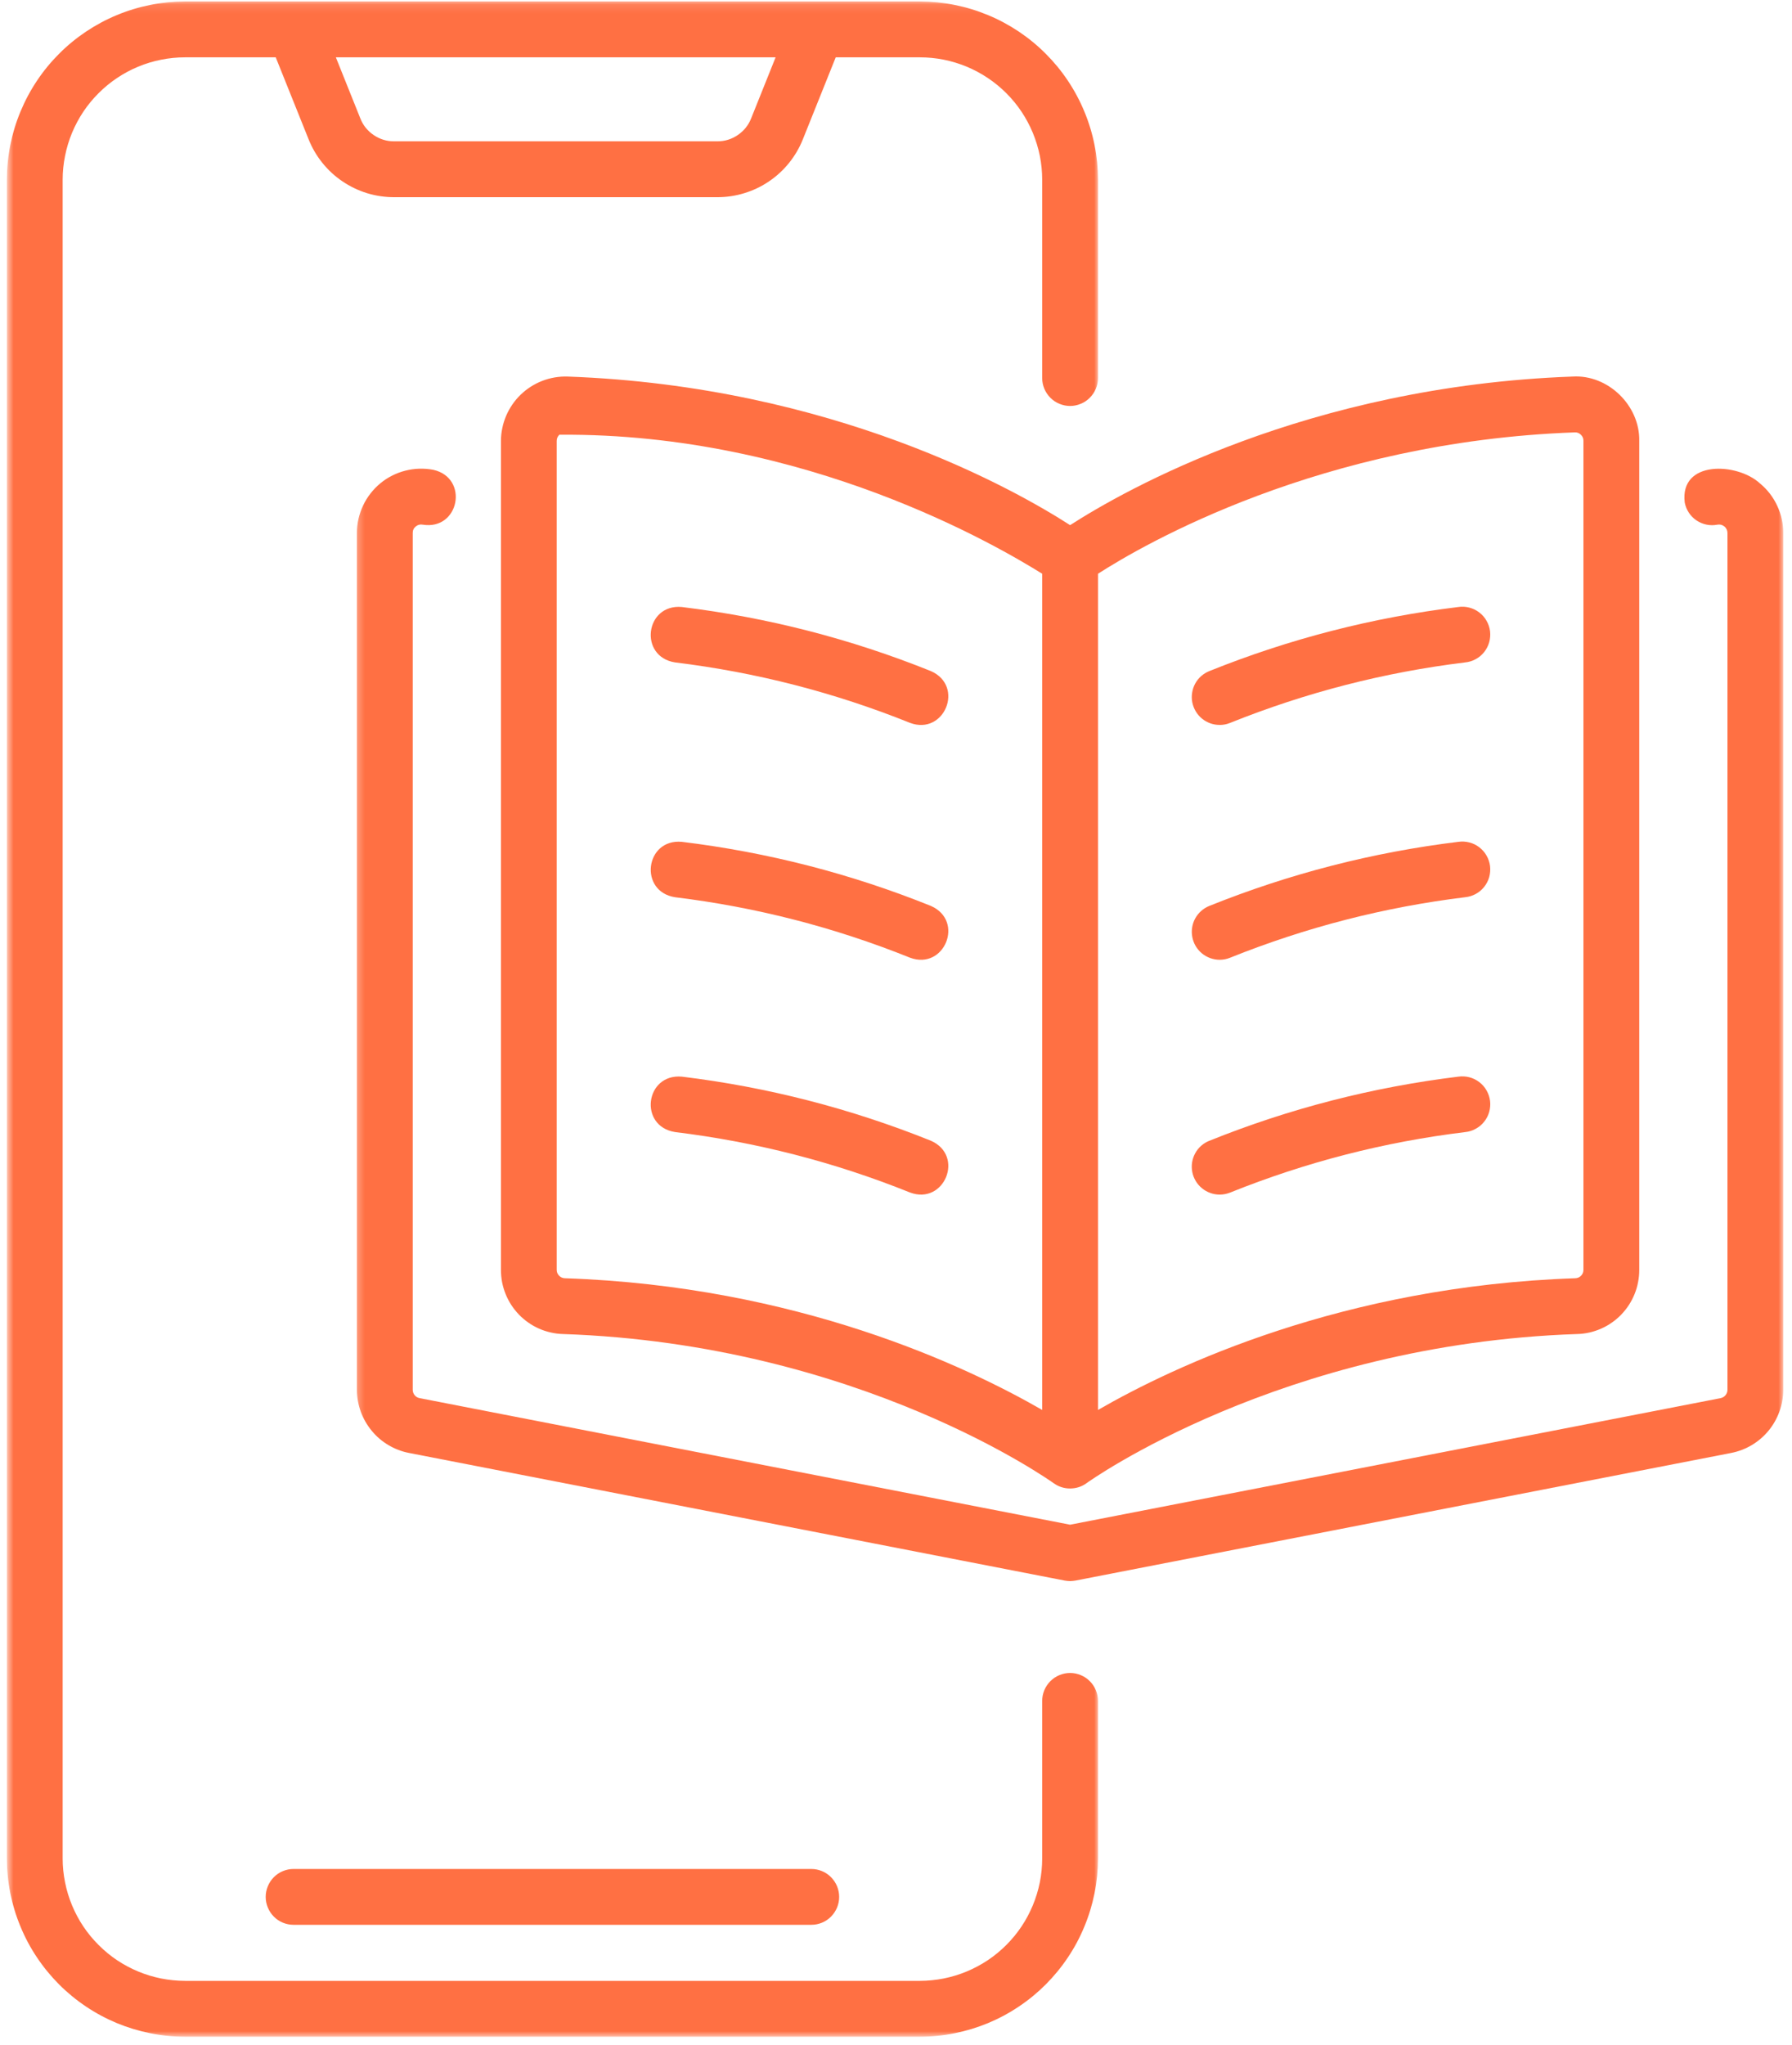
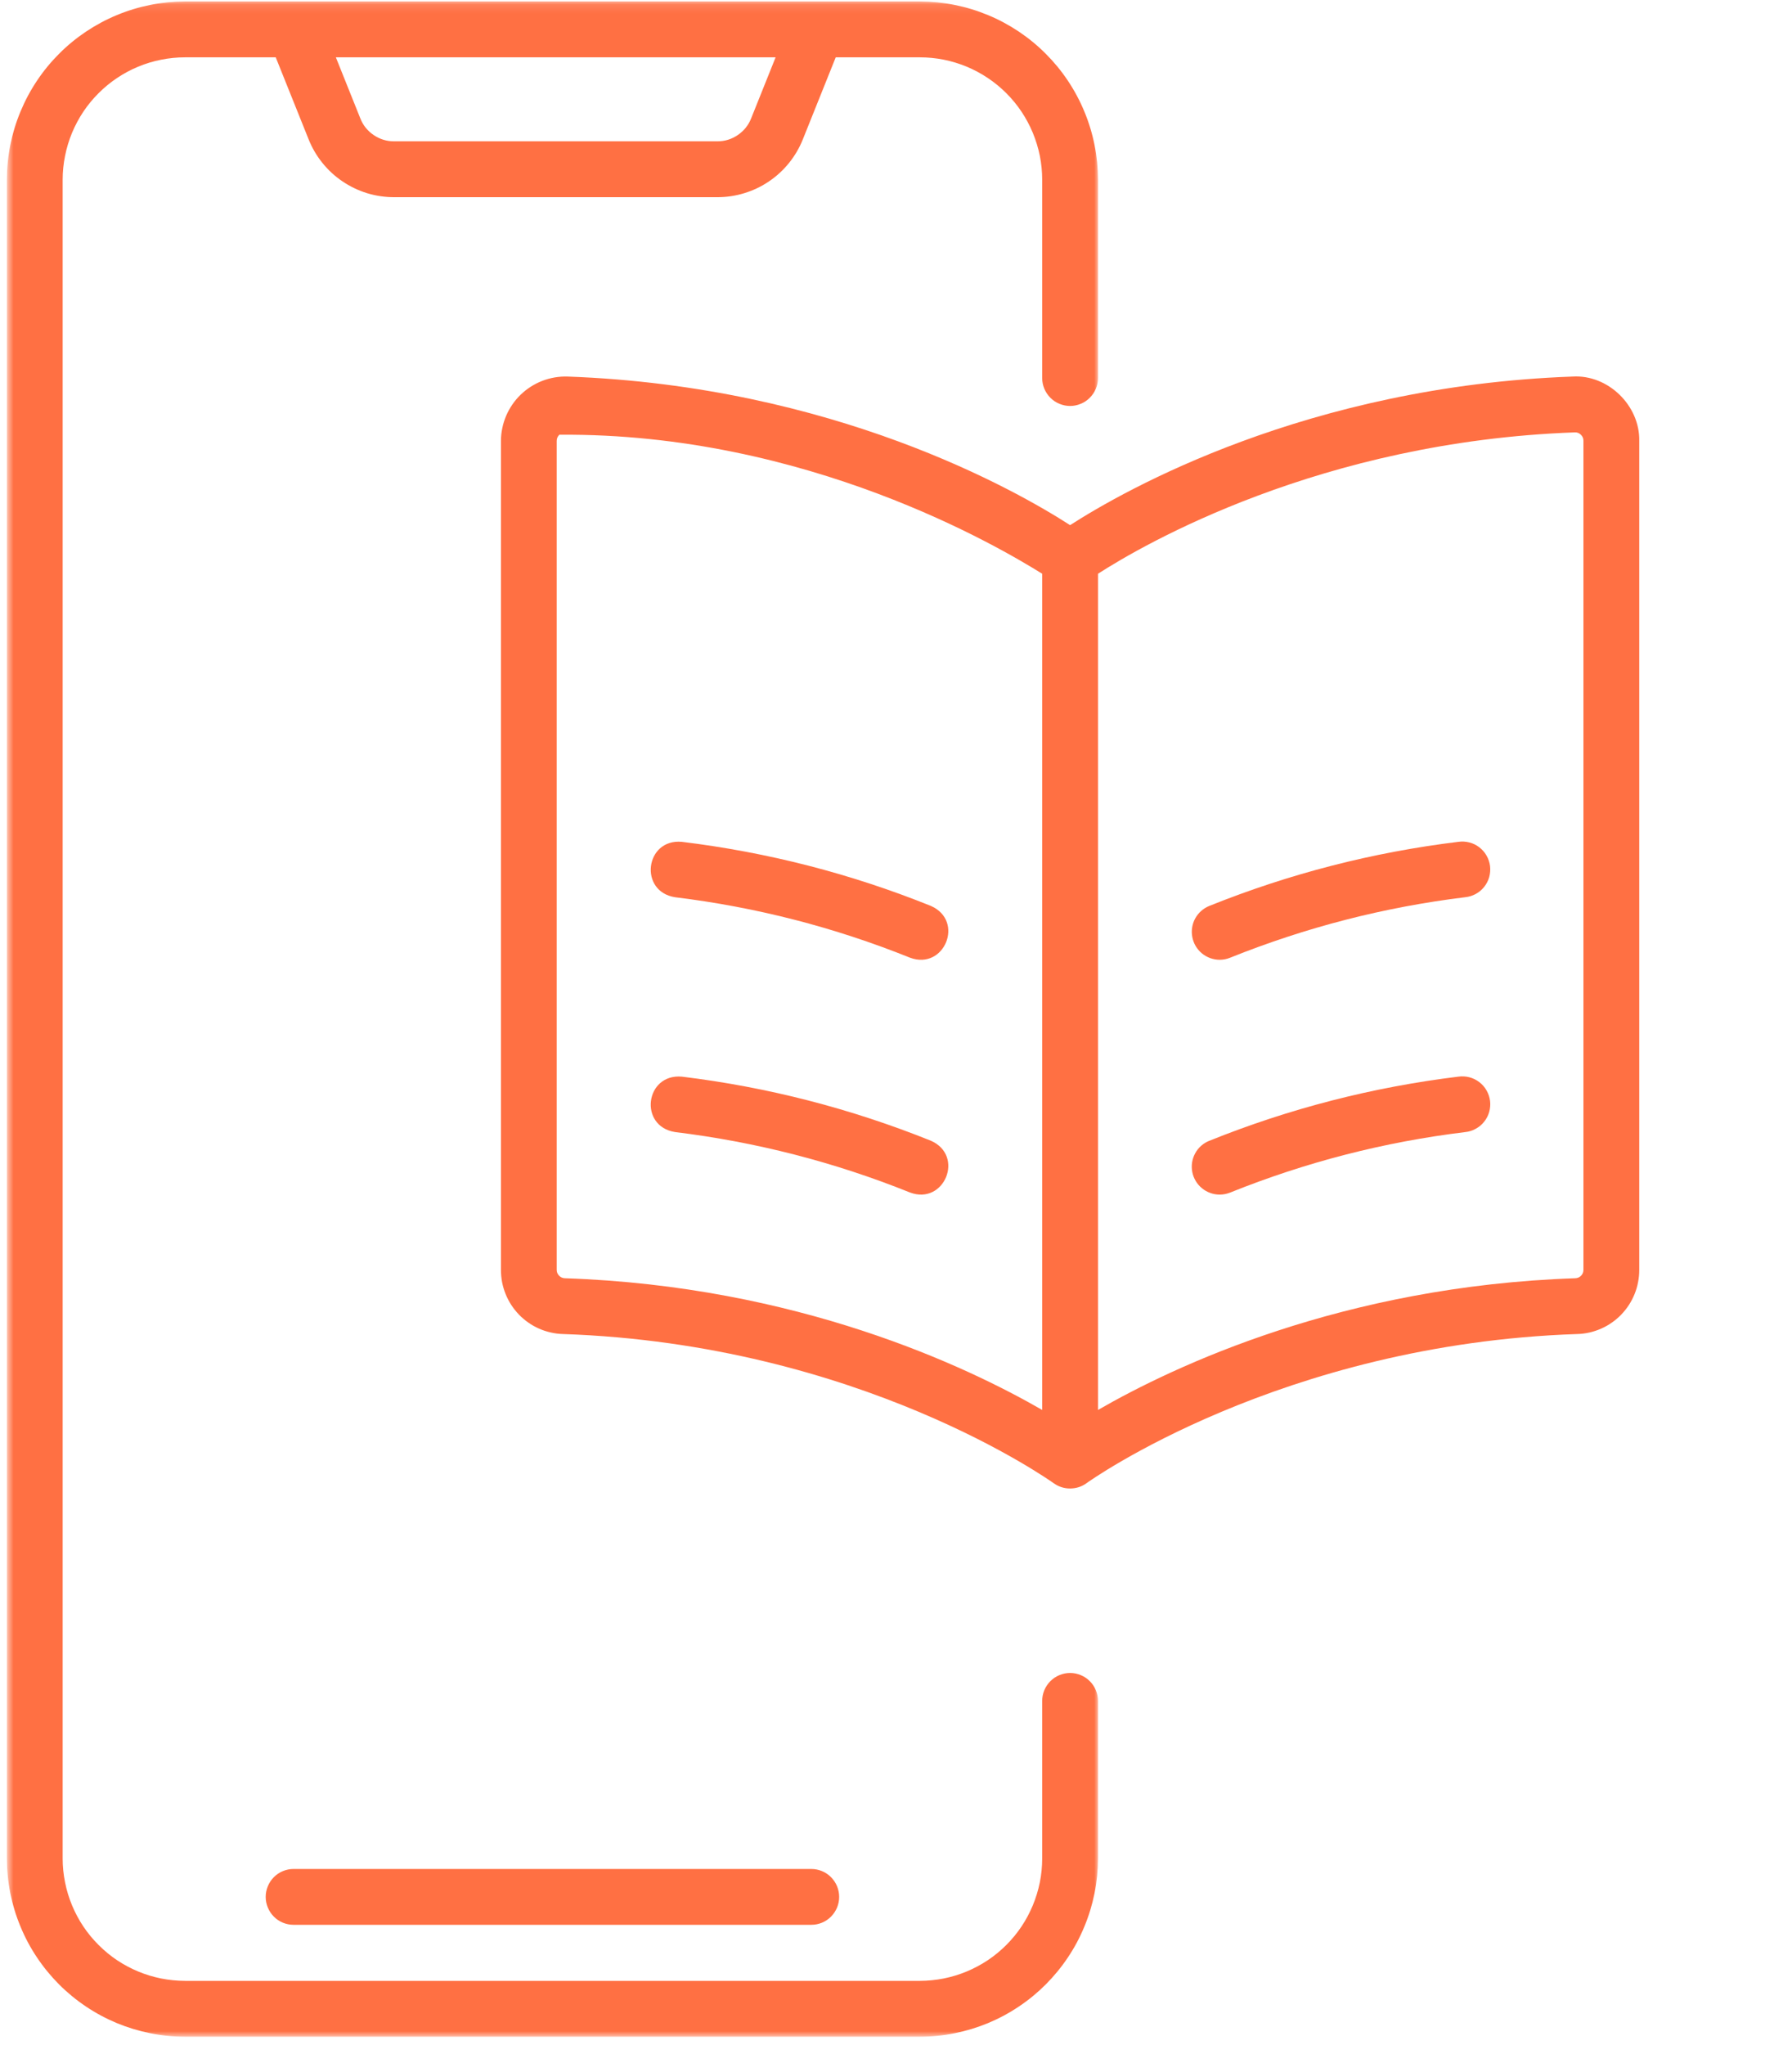
<svg xmlns="http://www.w3.org/2000/svg" width="199" height="227" viewBox="0 0 199 227" fill="none">
  <mask id="mask0_5_148" style="mask-type:luminance" maskUnits="userSpaceOnUse" x="0" y="0" width="122" height="227">
    <path d="M0.771 0.115H122V226.099H0.771V0.115Z" fill="white" />
  </mask>
  <g mask="url(#mask0_5_148)">
    <path d="M118.833 185.719C118.422 185.719 118.026 185.802 117.646 185.958C117.266 186.115 116.932 186.339 116.641 186.63C116.354 186.922 116.13 187.255 115.969 187.635C115.813 188.016 115.734 188.411 115.734 188.823V206.307C115.734 207.198 115.646 208.083 115.474 208.958C115.297 209.833 115.036 210.682 114.698 211.505C114.354 212.328 113.938 213.115 113.443 213.854C112.948 214.594 112.385 215.281 111.755 215.911C111.125 216.542 110.438 217.109 109.698 217.604C108.953 218.099 108.172 218.516 107.349 218.859C106.526 219.203 105.677 219.458 104.802 219.635C103.927 219.807 103.047 219.896 102.156 219.901H20.537C19.646 219.896 18.766 219.807 17.891 219.635C17.016 219.458 16.167 219.203 15.344 218.859C14.521 218.516 13.74 218.099 12.995 217.604C12.255 217.109 11.573 216.542 10.943 215.911C10.312 215.281 9.745 214.594 9.25 213.854C8.755 213.115 8.339 212.328 7.995 211.505C7.656 210.682 7.396 209.833 7.224 208.958C7.047 208.083 6.958 207.198 6.958 206.307V19.958C6.958 19.062 7.047 18.182 7.224 17.307C7.396 16.432 7.656 15.583 7.995 14.755C8.339 13.932 8.755 13.151 9.25 12.406C9.745 11.667 10.312 10.979 10.943 10.349C11.573 9.719 12.255 9.156 12.995 8.661C13.74 8.161 14.521 7.745 15.344 7.401C16.167 7.062 17.016 6.802 17.891 6.63C18.766 6.453 19.646 6.365 20.537 6.365H30.62L34.266 15.453C34.646 16.406 35.156 17.281 35.797 18.078C36.438 18.875 37.182 19.562 38.031 20.135C38.88 20.708 39.792 21.146 40.771 21.448C41.75 21.745 42.75 21.891 43.776 21.891H79.656C80.677 21.891 81.677 21.745 82.656 21.443C83.635 21.146 84.552 20.708 85.396 20.135C86.245 19.562 86.99 18.875 87.63 18.078C88.271 17.281 88.781 16.406 89.162 15.453L92.807 6.365H102.156C103.047 6.365 103.927 6.453 104.802 6.625C105.677 6.802 106.526 7.062 107.349 7.401C108.172 7.745 108.953 8.161 109.698 8.661C110.438 9.156 111.125 9.719 111.755 10.349C112.385 10.979 112.948 11.667 113.443 12.406C113.938 13.151 114.354 13.932 114.698 14.755C115.036 15.583 115.297 16.432 115.474 17.307C115.646 18.182 115.734 19.062 115.734 19.958V41.964C115.734 42.375 115.813 42.771 115.969 43.151C116.13 43.531 116.354 43.865 116.641 44.156C116.932 44.448 117.266 44.672 117.646 44.828C118.026 44.984 118.422 45.068 118.833 45.068C119.245 45.068 119.641 44.984 120.016 44.828C120.396 44.672 120.734 44.448 121.021 44.156C121.313 43.865 121.536 43.531 121.693 43.151C121.849 42.771 121.932 42.375 121.932 41.964V19.958C121.927 18.656 121.802 17.37 121.547 16.099C121.292 14.823 120.917 13.583 120.417 12.385C119.922 11.188 119.313 10.047 118.589 8.964C117.87 7.885 117.047 6.885 116.13 5.969C115.214 5.047 114.214 4.229 113.135 3.505C112.057 2.786 110.917 2.172 109.719 1.677C108.521 1.177 107.286 0.802 106.01 0.547C104.74 0.292 103.453 0.167 102.156 0.161H20.537C19.24 0.167 17.953 0.292 16.682 0.547C15.412 0.802 14.172 1.177 12.974 1.677C11.776 2.172 10.635 2.786 9.557 3.505C8.479 4.229 7.479 5.047 6.562 5.969C5.646 6.885 4.823 7.885 4.104 8.964C3.38 10.047 2.771 11.188 2.276 12.385C1.776 13.583 1.401 14.823 1.146 16.099C0.891 17.37 0.766 18.656 0.766 19.958V206.307C0.766 207.604 0.891 208.891 1.146 210.167C1.401 211.437 1.776 212.677 2.276 213.875C2.771 215.078 3.38 216.219 4.104 217.297C4.823 218.375 5.646 219.375 6.562 220.297C7.479 221.214 8.479 222.036 9.557 222.755C10.635 223.479 11.776 224.089 12.974 224.589C14.172 225.083 15.412 225.458 16.682 225.714C17.953 225.969 19.24 226.099 20.537 226.099H102.156C103.453 226.099 104.74 225.969 106.01 225.714C107.286 225.458 108.521 225.083 109.719 224.589C110.917 224.089 112.057 223.479 113.135 222.755C114.214 222.036 115.214 221.214 116.13 220.297C117.047 219.375 117.87 218.375 118.589 217.297C119.313 216.219 119.922 215.078 120.417 213.875C120.917 212.677 121.292 211.437 121.547 210.167C121.802 208.891 121.927 207.604 121.932 206.307V188.823C121.932 188.411 121.849 188.016 121.693 187.635C121.536 187.255 121.313 186.922 121.021 186.63C120.734 186.339 120.396 186.115 120.016 185.958C119.641 185.802 119.245 185.719 118.833 185.719ZM86.13 6.365L83.412 13.146C83.104 13.917 82.609 14.531 81.922 14.995C81.24 15.458 80.479 15.693 79.651 15.688H43.771C42.943 15.693 42.188 15.458 41.5 14.995C40.818 14.531 40.318 13.917 40.016 13.146L37.297 6.365H86.13Z" fill="#FF7043" />
  </g>
  <mask id="mask1_5_148" style="mask-type:luminance" maskUnits="userSpaceOnUse" x="39" y="51" width="160" height="126">
    <path d="M39.333 51H198.047V176.333H39.333V51Z" fill="white" />
  </mask>
  <g mask="url(#mask1_5_148)">
-     <path d="M195.437 53.661C192.932 51.344 186.5 51.052 187.089 55.792C187.167 56.193 187.318 56.568 187.542 56.911C187.771 57.255 188.052 57.542 188.391 57.771C188.734 58 189.104 58.156 189.505 58.24C189.906 58.323 190.312 58.323 190.714 58.245C190.854 58.219 190.99 58.224 191.125 58.255C191.26 58.292 191.38 58.354 191.49 58.443C191.599 58.531 191.682 58.641 191.745 58.766C191.802 58.891 191.833 59.026 191.833 59.167V154.286C191.833 154.51 191.76 154.708 191.62 154.88C191.474 155.052 191.297 155.161 191.078 155.208L118.833 169.26L46.594 155.208C46.375 155.167 46.193 155.057 46.047 154.885C45.906 154.708 45.833 154.51 45.833 154.286V59.167C45.828 58.87 45.943 58.63 46.172 58.443C46.401 58.255 46.661 58.188 46.948 58.245C51.021 58.891 52.104 53.057 48.125 52.156C47.609 52.057 47.089 52.016 46.562 52.031C46.036 52.047 45.521 52.12 45.01 52.25C44.5 52.38 44.01 52.562 43.542 52.802C43.073 53.036 42.635 53.323 42.229 53.661C41.823 53.995 41.464 54.37 41.141 54.786C40.818 55.203 40.542 55.646 40.318 56.125C40.094 56.599 39.927 57.094 39.807 57.604C39.693 58.12 39.635 58.641 39.635 59.167V154.286C39.641 155.115 39.781 155.917 40.057 156.698C40.339 157.474 40.745 158.182 41.271 158.823C41.797 159.464 42.411 159.995 43.125 160.417C43.833 160.839 44.594 161.135 45.406 161.292L118.24 175.464C118.437 175.495 118.635 175.516 118.833 175.521C119.031 175.516 119.229 175.495 119.422 175.464L192.26 161.292C193.073 161.13 193.833 160.839 194.542 160.417C195.255 159.99 195.87 159.458 196.396 158.823C196.922 158.182 197.323 157.474 197.604 156.698C197.885 155.917 198.026 155.115 198.026 154.286V59.167C198.031 58.099 197.802 57.089 197.349 56.125C196.896 55.161 196.26 54.339 195.437 53.661Z" fill="#FF7043" />
-   </g>
+     </g>
  <path d="M63.021 41.802C62.542 41.786 62.068 41.823 61.594 41.901C61.12 41.984 60.661 42.109 60.219 42.281C59.771 42.453 59.344 42.672 58.943 42.927C58.536 43.188 58.167 43.479 57.823 43.812C57.474 44.146 57.167 44.51 56.896 44.906C56.625 45.302 56.396 45.719 56.208 46.156C56.021 46.599 55.875 47.052 55.781 47.521C55.682 47.99 55.63 48.464 55.63 48.943V140.969C55.63 141.427 55.672 141.885 55.755 142.333C55.844 142.786 55.974 143.224 56.146 143.651C56.318 144.073 56.526 144.479 56.776 144.865C57.026 145.25 57.312 145.604 57.63 145.937C57.948 146.266 58.297 146.562 58.672 146.823C59.047 147.089 59.448 147.312 59.865 147.495C60.286 147.682 60.719 147.823 61.167 147.922C61.615 148.026 62.068 148.083 62.526 148.094C95.479 149.214 116.76 164.49 117.037 164.672C117.583 165.052 118.188 165.245 118.849 165.24C119.516 165.234 120.12 165.042 120.656 164.651C120.87 164.495 142.245 149.198 175.141 148.094C175.599 148.083 176.052 148.026 176.5 147.927C176.948 147.823 177.38 147.682 177.802 147.495C178.219 147.312 178.62 147.089 178.995 146.823C179.37 146.562 179.719 146.266 180.037 145.937C180.354 145.609 180.641 145.25 180.891 144.865C181.141 144.479 181.349 144.073 181.521 143.651C181.693 143.224 181.823 142.786 181.906 142.333C181.995 141.885 182.037 141.427 182.037 140.969V48.943C182.115 45.021 178.578 41.568 174.646 41.802C145.146 42.865 124.854 54.422 118.833 58.297C112.818 54.422 92.521 42.865 63.021 41.802ZM61.823 140.969V48.943C61.823 48.677 61.922 48.448 62.115 48.26C89.599 48.036 111.078 60.797 115.734 63.693V156.521C107.292 151.656 88.5 142.766 62.729 141.901C62.479 141.891 62.266 141.802 62.089 141.62C61.911 141.437 61.823 141.224 61.823 140.969ZM174.87 48C175.135 47.984 175.365 48.073 175.557 48.26C175.75 48.448 175.844 48.677 175.839 48.943V140.969C175.839 141.224 175.75 141.437 175.578 141.62C175.401 141.797 175.188 141.891 174.932 141.901C149.162 142.766 130.37 151.656 121.932 156.521C121.932 156.521 121.932 69.068 121.932 69.062V63.693C126.974 60.448 146.656 49.016 174.87 48Z" fill="#FF7043" />
  <path d="M29.505 210.578C29.505 210.99 29.583 211.385 29.745 211.766C29.901 212.146 30.125 212.479 30.412 212.771C30.703 213.062 31.037 213.286 31.417 213.443C31.797 213.599 32.193 213.677 32.604 213.677H90.089C90.5 213.677 90.896 213.599 91.276 213.443C91.656 213.286 91.99 213.062 92.281 212.771C92.568 212.479 92.792 212.146 92.953 211.766C93.109 211.385 93.188 210.99 93.188 210.578C93.188 210.167 93.109 209.771 92.953 209.391C92.792 209.01 92.568 208.677 92.281 208.385C91.99 208.094 91.656 207.87 91.276 207.714C90.896 207.557 90.5 207.479 90.089 207.479H32.604C32.193 207.479 31.797 207.557 31.417 207.714C31.037 207.87 30.703 208.094 30.412 208.385C30.125 208.677 29.901 209.01 29.745 209.391C29.583 209.771 29.505 210.167 29.505 210.578Z" fill="#FF7043" />
-   <path d="M103.375 74.5C94.469 70.917 85.25 68.547 75.719 67.385C71.635 67.016 70.906 72.896 74.964 73.536C83.958 74.635 92.656 76.87 101.063 80.25C104.875 81.667 107.146 76.161 103.375 74.5Z" fill="#FF7043" />
  <path d="M103.375 100.568C94.469 96.984 85.25 94.615 75.719 93.453C71.641 93.083 70.906 98.963 74.963 99.604C83.958 100.703 92.656 102.937 101.062 106.318C104.875 107.734 107.146 102.229 103.375 100.568Z" fill="#FF7043" />
  <path d="M103.375 126.635C94.469 123.057 85.25 120.682 75.719 119.521C71.635 119.167 70.906 125.031 74.964 125.672C83.958 126.771 92.656 129.005 101.063 132.385C104.875 133.802 107.146 128.297 103.375 126.635Z" fill="#FF7043" />
-   <path d="M135.448 80.479C135.849 80.479 136.234 80.401 136.604 80.25C145.01 76.875 153.708 74.635 162.698 73.537C163.115 73.495 163.505 73.375 163.87 73.177C164.24 72.979 164.552 72.714 164.813 72.391C165.073 72.062 165.26 71.698 165.375 71.297C165.484 70.896 165.516 70.49 165.469 70.073C165.417 69.662 165.287 69.271 165.078 68.912C164.875 68.547 164.604 68.24 164.271 67.99C163.943 67.734 163.573 67.557 163.172 67.453C162.766 67.349 162.359 67.323 161.948 67.385C152.417 68.547 143.198 70.917 134.292 74.5C133.958 74.635 133.656 74.823 133.385 75.057C133.115 75.297 132.896 75.578 132.724 75.891C132.552 76.208 132.438 76.547 132.385 76.901C132.328 77.255 132.333 77.615 132.401 77.964C132.474 78.318 132.599 78.651 132.781 78.958C132.964 79.271 133.198 79.542 133.474 79.771C133.75 80 134.063 80.172 134.401 80.297C134.74 80.417 135.089 80.479 135.448 80.474V80.479Z" fill="#FF7043" />
  <path d="M135.448 106.547C135.849 106.547 136.234 106.469 136.604 106.318C145.01 102.943 153.708 100.703 162.698 99.604C163.115 99.562 163.505 99.443 163.87 99.245C164.24 99.047 164.552 98.787 164.813 98.458C165.073 98.13 165.26 97.771 165.375 97.37C165.484 96.963 165.516 96.557 165.469 96.146C165.417 95.729 165.286 95.344 165.078 94.979C164.875 94.62 164.604 94.312 164.271 94.057C163.943 93.802 163.573 93.625 163.172 93.521C162.766 93.417 162.359 93.396 161.948 93.453C152.417 94.615 143.198 96.99 134.292 100.568C133.958 100.703 133.656 100.891 133.385 101.13C133.12 101.37 132.896 101.646 132.724 101.964C132.552 102.276 132.438 102.615 132.385 102.969C132.328 103.328 132.339 103.682 132.406 104.036C132.474 104.385 132.599 104.719 132.781 105.031C132.969 105.339 133.198 105.609 133.474 105.839C133.755 106.068 134.063 106.24 134.401 106.365C134.74 106.484 135.089 106.547 135.448 106.547Z" fill="#FF7043" />
  <path d="M135.448 132.615C135.849 132.615 136.234 132.536 136.604 132.391C145.01 129.01 153.708 126.771 162.698 125.677C163.115 125.635 163.505 125.516 163.87 125.312C164.24 125.115 164.552 124.854 164.812 124.526C165.073 124.203 165.26 123.839 165.375 123.437C165.484 123.036 165.521 122.625 165.469 122.214C165.417 121.797 165.286 121.411 165.078 121.047C164.875 120.687 164.604 120.38 164.271 120.125C163.943 119.875 163.573 119.693 163.172 119.589C162.766 119.484 162.359 119.464 161.948 119.521C152.417 120.687 143.198 123.057 134.292 126.641C133.958 126.771 133.656 126.958 133.385 127.198C133.115 127.437 132.896 127.714 132.724 128.031C132.552 128.349 132.437 128.682 132.38 129.042C132.328 129.396 132.333 129.75 132.401 130.104C132.469 130.458 132.599 130.792 132.781 131.099C132.963 131.411 133.198 131.677 133.474 131.906C133.75 132.135 134.062 132.312 134.401 132.432C134.74 132.557 135.088 132.615 135.448 132.615Z" fill="#FF7043" />
</svg>